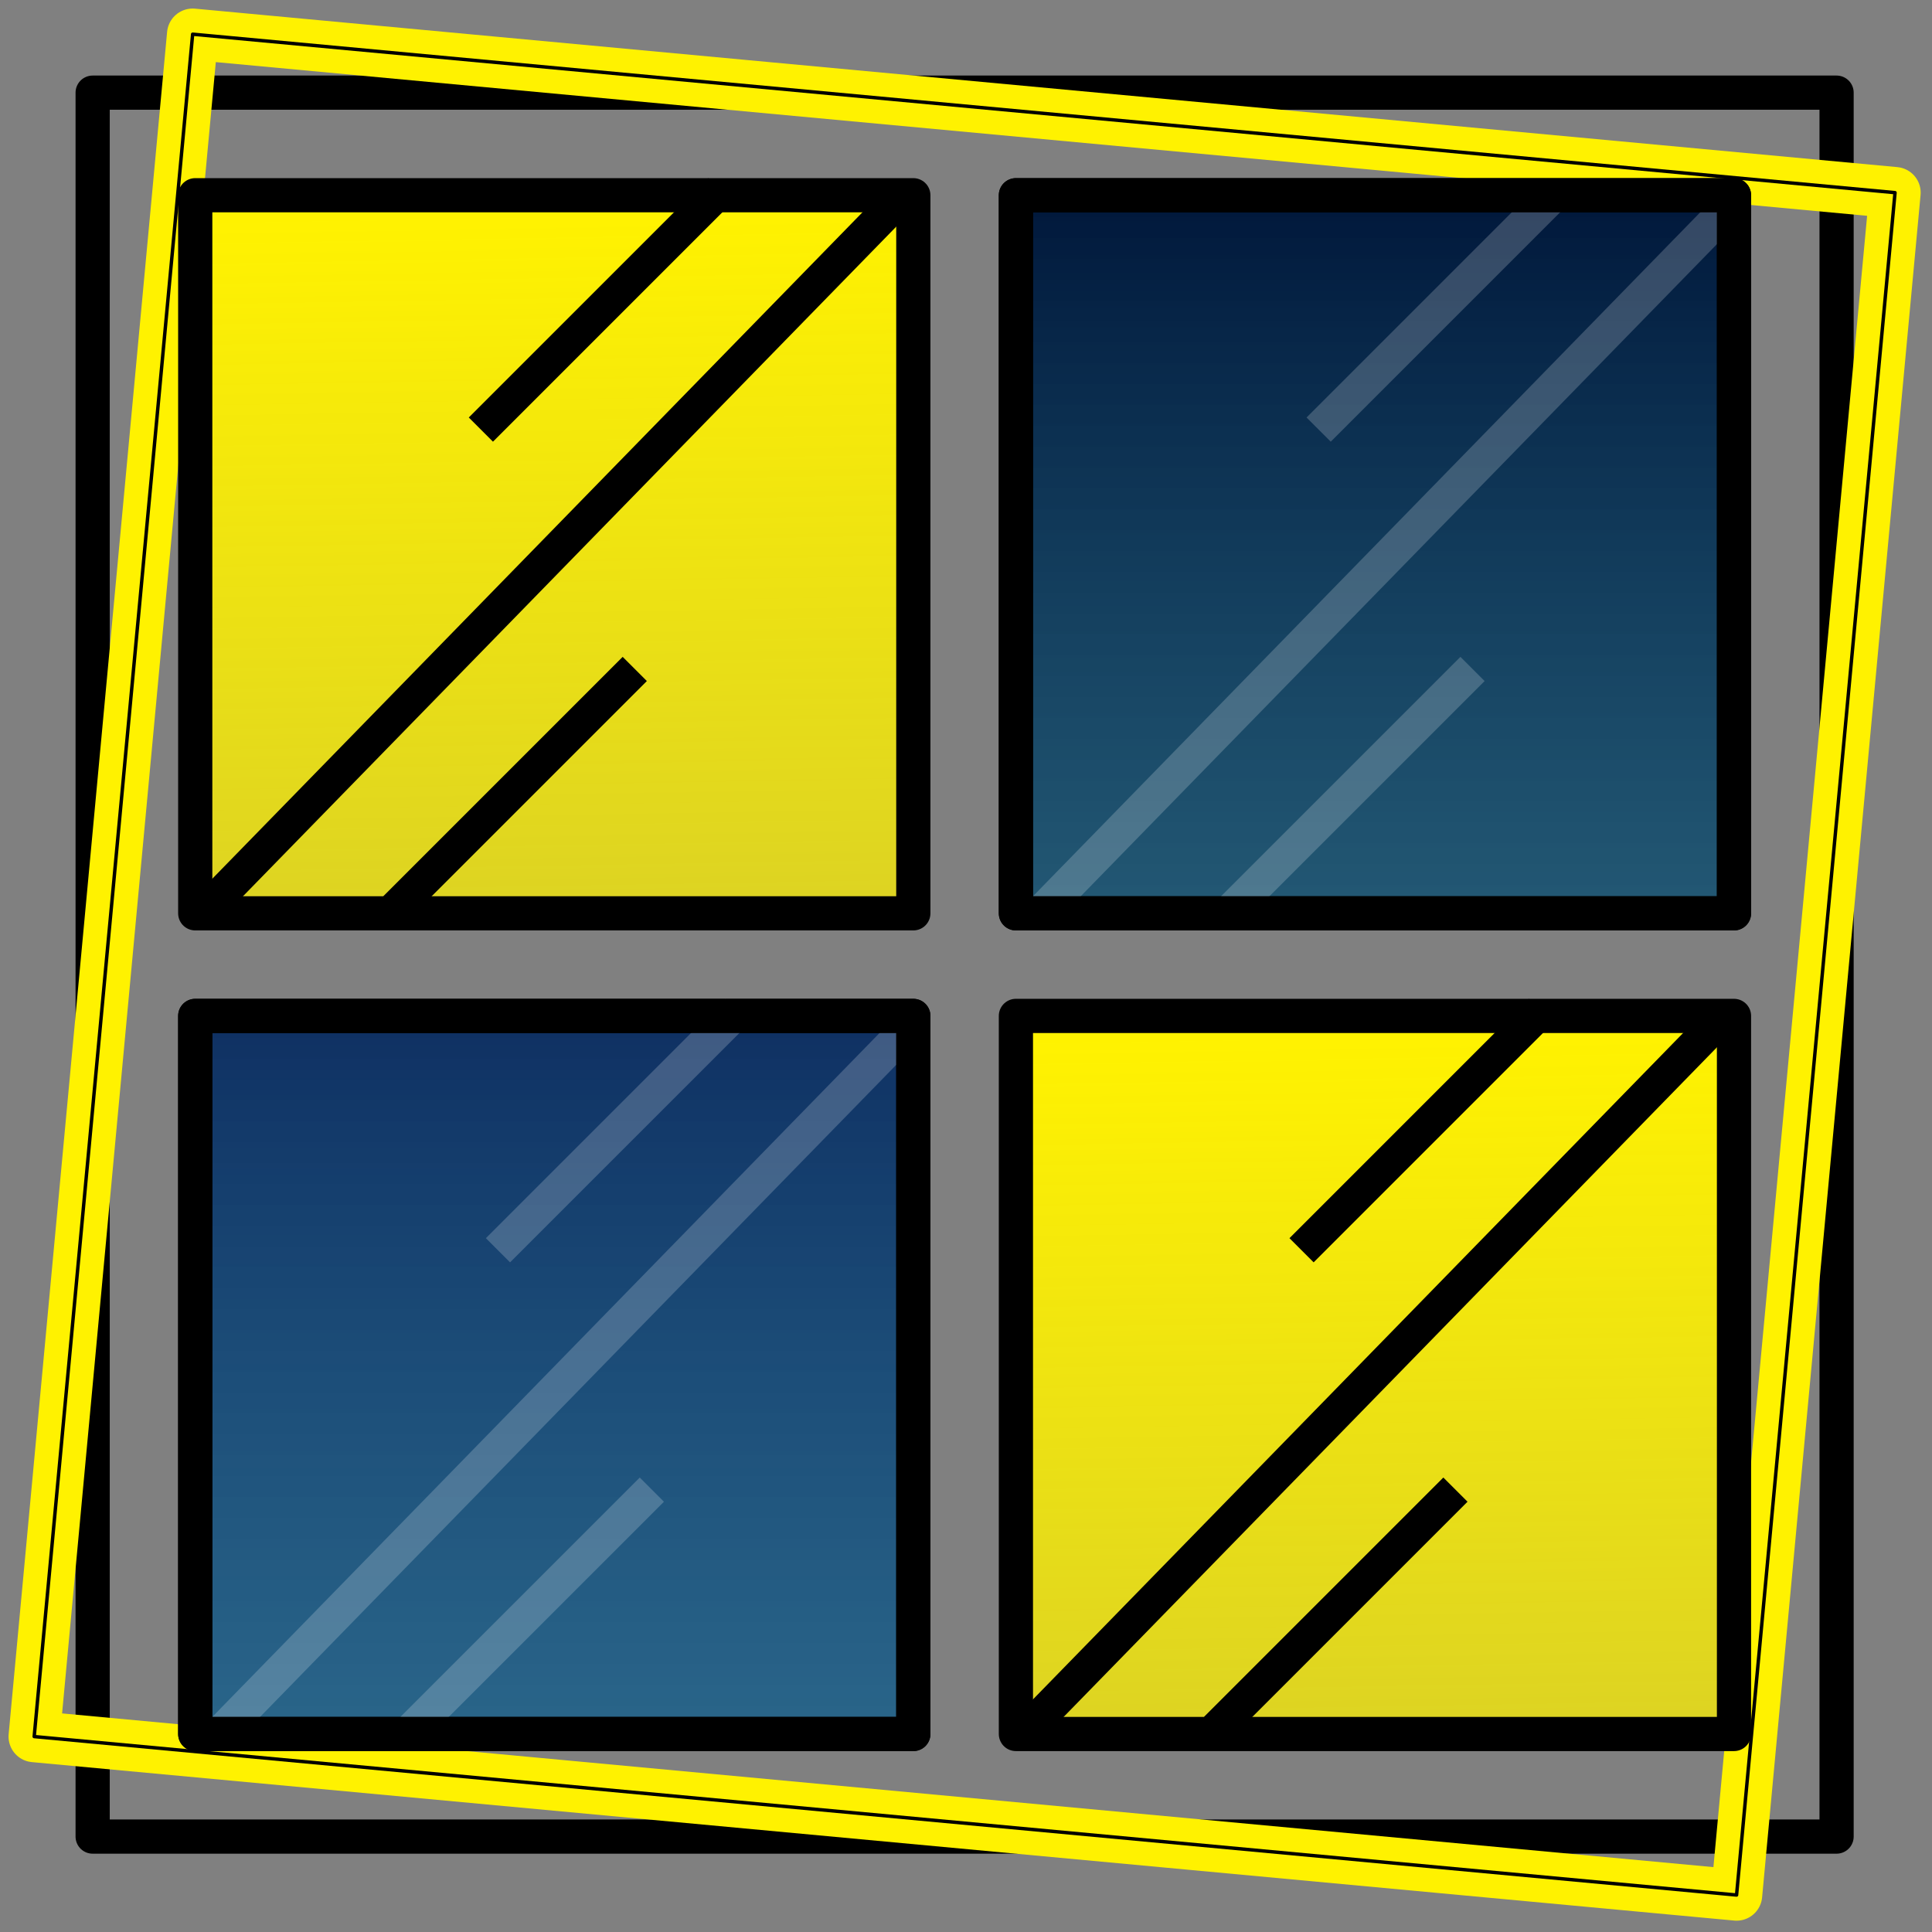
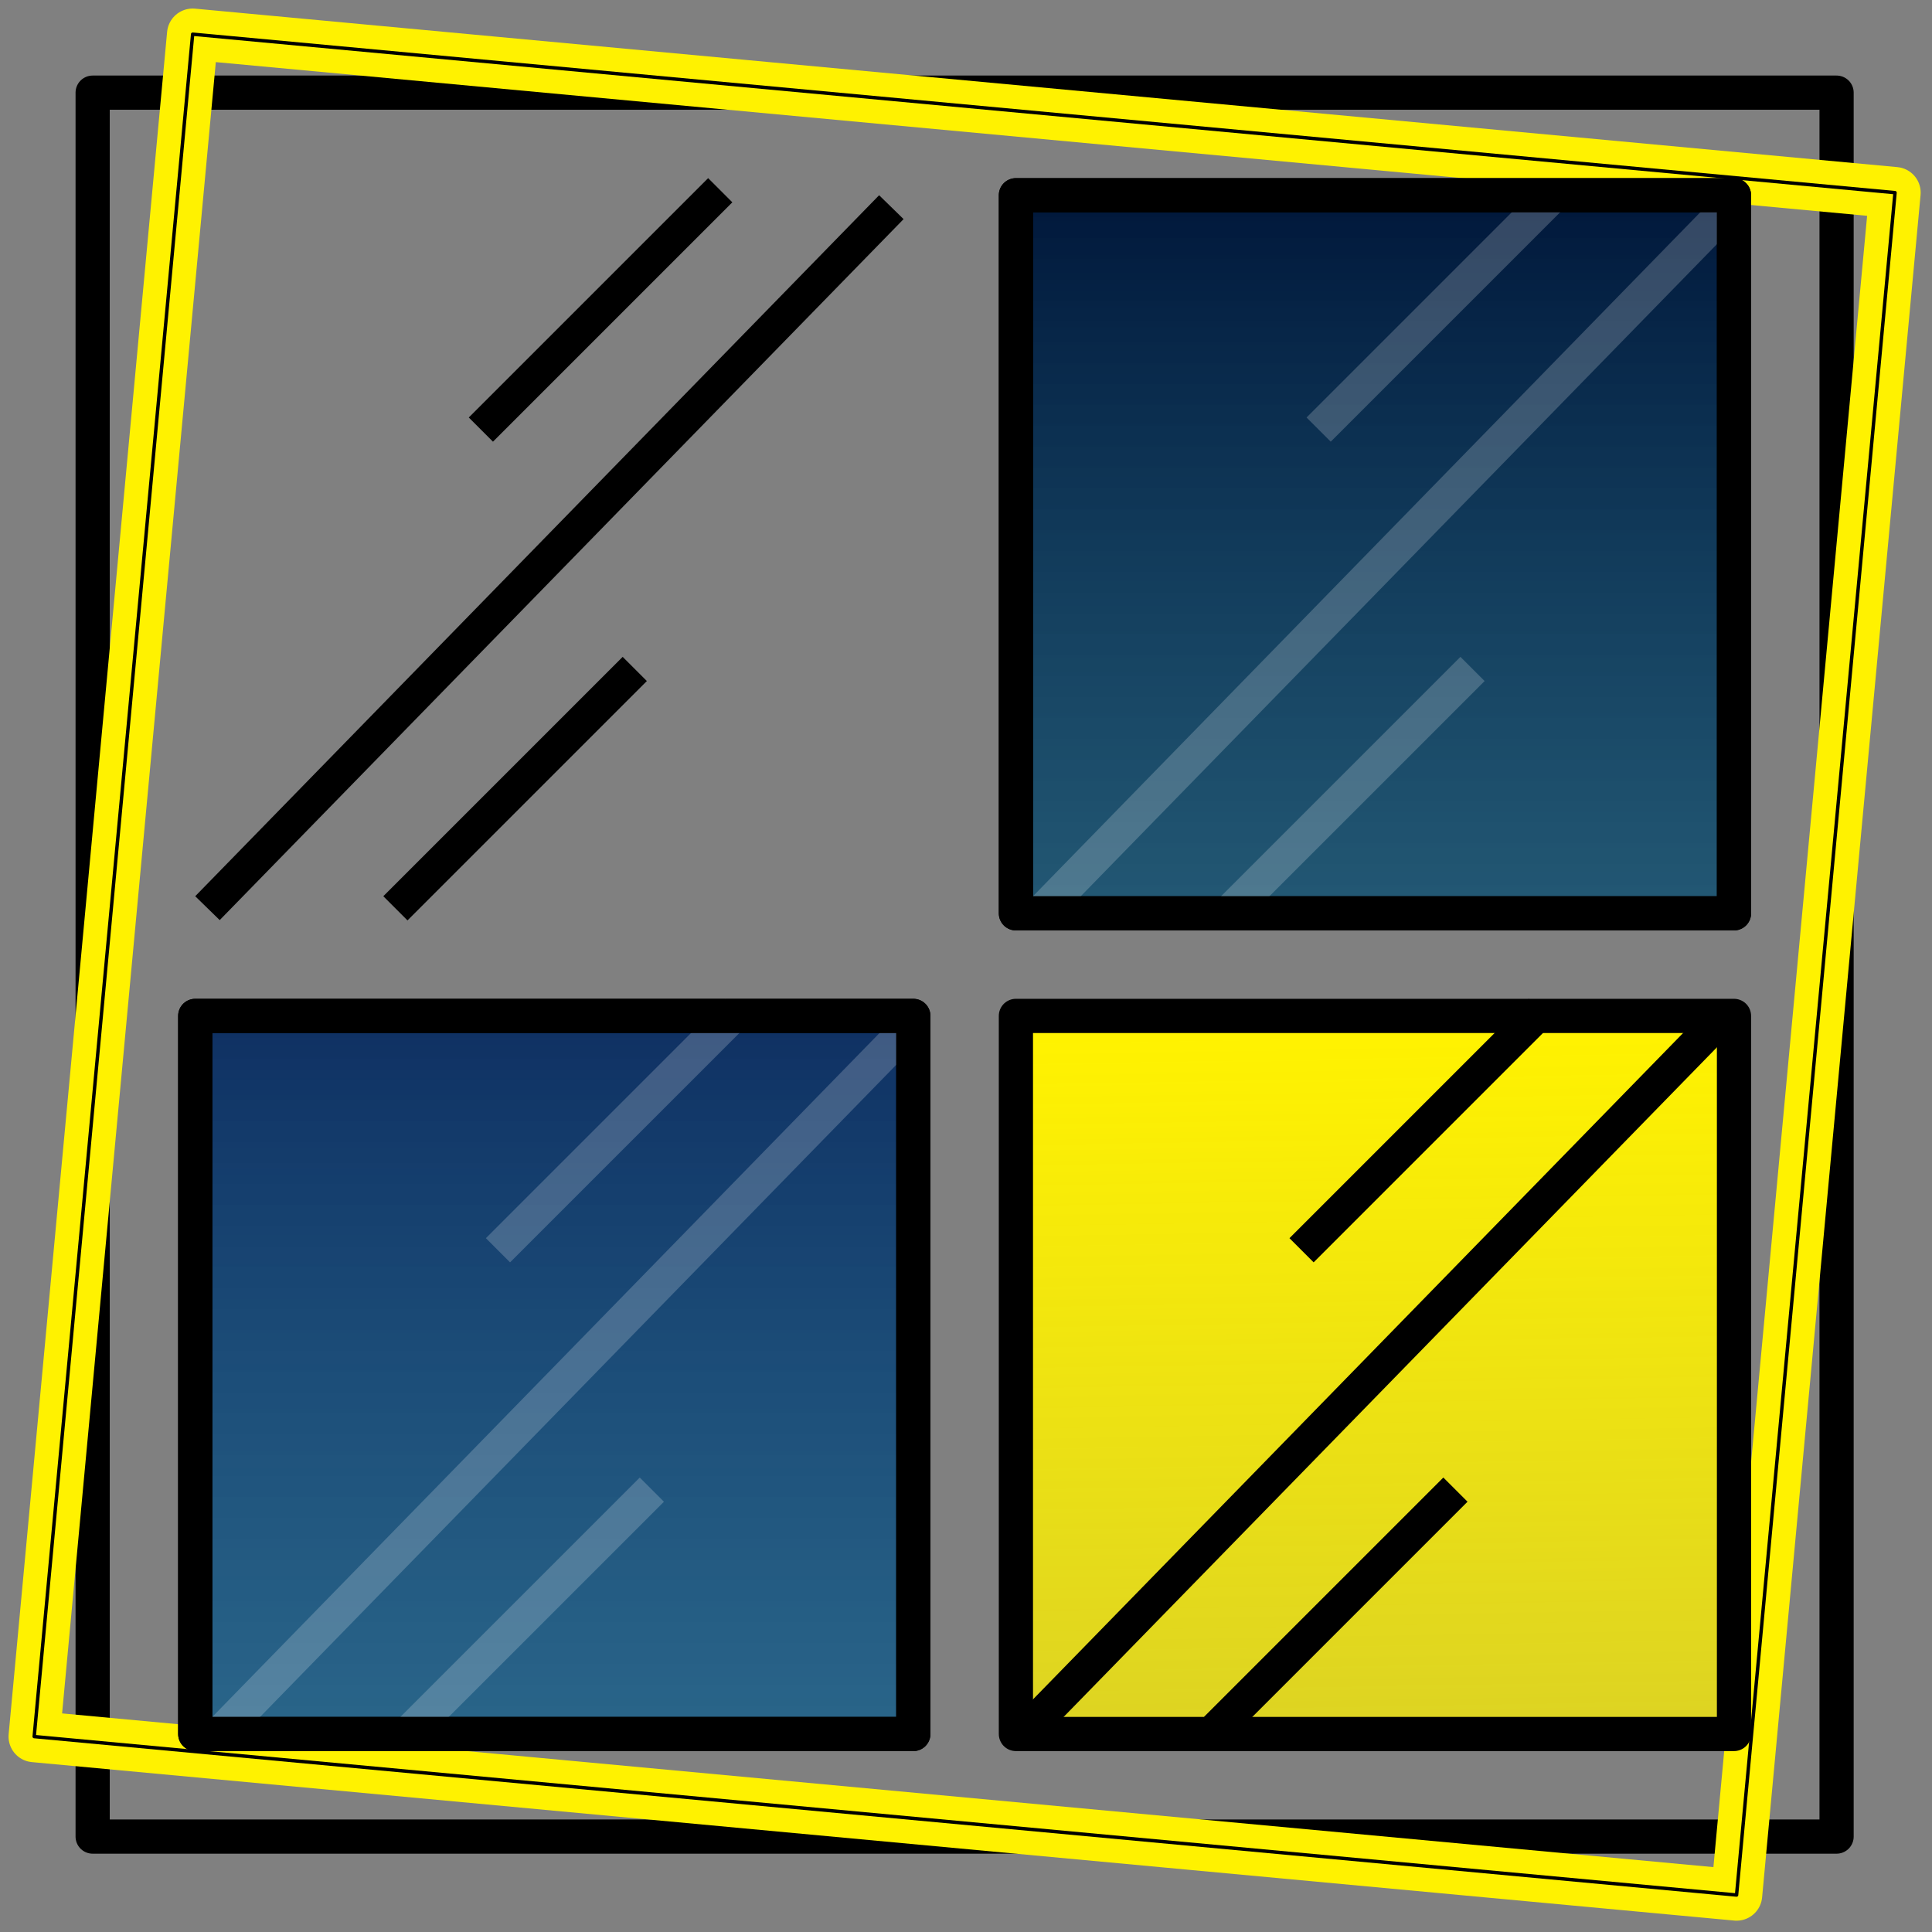
<svg xmlns="http://www.w3.org/2000/svg" width="113" height="113" viewBox="0 0 113 113" fill="none">
  <rect x="0" y="0" width="113" height="113" fill="#808080" stroke="none" />
  <rect x="5.419" y="5.419" width="102" height="102" stroke="black" stroke-width="2" stroke-linecap="square" stroke-linejoin="round" />
  <rect x="11.268" y="2" width="100" height="100" transform="rotate(5.318 11.268 2)" stroke="#FFF200" stroke-width="3" stroke-linecap="square" stroke-linejoin="round" />
  <rect x="11.268" y="2" width="100" height="100" transform="rotate(5.318 11.268 2)" stroke="black" stroke-width="0.2" stroke-linecap="square" stroke-linejoin="round" />
  <rect x="59.419" y="59.419" width="42" height="42" fill="url(#paint0_linear_734_5758)" stroke="black" stroke-width="2" stroke-linejoin="round" />
  <line x1="100.134" y1="60.117" x2="60.134" y2="101.117" stroke="black" stroke-width="2" />
  <line x1="90.126" y1="59.126" x2="76.126" y2="73.126" stroke="black" stroke-width="2" />
  <line x1="85.126" y1="87.126" x2="71.126" y2="101.126" stroke="black" stroke-width="2" />
  <rect x="11.419" y="59.419" width="42" height="42" fill="url(#paint1_linear_734_5758)" stroke="black" stroke-width="2" stroke-linejoin="round" />
  <line x1="53.134" y1="60.117" x2="13.134" y2="101.117" stroke="white" stroke-opacity="0.2" stroke-width="2" />
  <line x1="43.126" y1="59.126" x2="29.126" y2="73.126" stroke="white" stroke-opacity="0.2" stroke-width="2" />
  <line x1="38.126" y1="87.126" x2="24.126" y2="101.126" stroke="white" stroke-opacity="0.2" stroke-width="2" />
  <rect x="11.419" y="59.419" width="42" height="42" stroke="black" stroke-width="2" stroke-linejoin="round" />
  <rect x="59.419" y="11.419" width="42" height="42" fill="url(#paint2_linear_734_5758)" stroke="black" stroke-width="2" stroke-linejoin="round" />
  <line x1="101.134" y1="12.117" x2="61.134" y2="53.117" stroke="white" stroke-opacity="0.2" stroke-width="2" />
  <line x1="91.126" y1="11.126" x2="77.126" y2="25.126" stroke="white" stroke-opacity="0.2" stroke-width="2" />
  <line x1="86.126" y1="39.126" x2="72.126" y2="53.126" stroke="white" stroke-opacity="0.2" stroke-width="2" />
  <rect x="59.419" y="11.419" width="42" height="42" stroke="black" stroke-width="2" stroke-linejoin="round" />
-   <rect x="11.419" y="11.419" width="42" height="42" fill="url(#paint3_linear_734_5758)" stroke="black" stroke-width="2" stroke-linejoin="round" />
  <line x1="52.134" y1="12.117" x2="12.134" y2="53.117" stroke="black" stroke-width="2" />
  <line x1="42.126" y1="11.126" x2="28.126" y2="25.126" stroke="black" stroke-width="2" />
  <line x1="37.126" y1="39.126" x2="23.126" y2="53.126" stroke="black" stroke-width="2" />
  <defs>
    <linearGradient id="paint0_linear_734_5758" x1="80.419" y1="60.419" x2="82.919" y2="211.419" gradientUnits="userSpaceOnUse">
      <stop stop-color="#FFF200" />
      <stop offset="1" stop-color="#FFF200" stop-opacity="0" />
    </linearGradient>
    <linearGradient id="paint1_linear_734_5758" x1="32.419" y1="60.419" x2="32.419" y2="215.919" gradientUnits="userSpaceOnUse">
      <stop stop-color="#0F3163" />
      <stop offset="1" stop-color="#00D1FF" stop-opacity="0" />
    </linearGradient>
    <linearGradient id="paint2_linear_734_5758" x1="80.419" y1="12.419" x2="80.419" y2="167.919" gradientUnits="userSpaceOnUse">
      <stop stop-color="#01193C" />
      <stop offset="1" stop-color="#00D1FF" stop-opacity="0" />
    </linearGradient>
    <linearGradient id="paint3_linear_734_5758" x1="32.419" y1="12.419" x2="34.919" y2="163.419" gradientUnits="userSpaceOnUse">
      <stop stop-color="#FFF200" />
      <stop offset="1" stop-color="#FFF200" stop-opacity="0" />
    </linearGradient>
  </defs>
</svg>